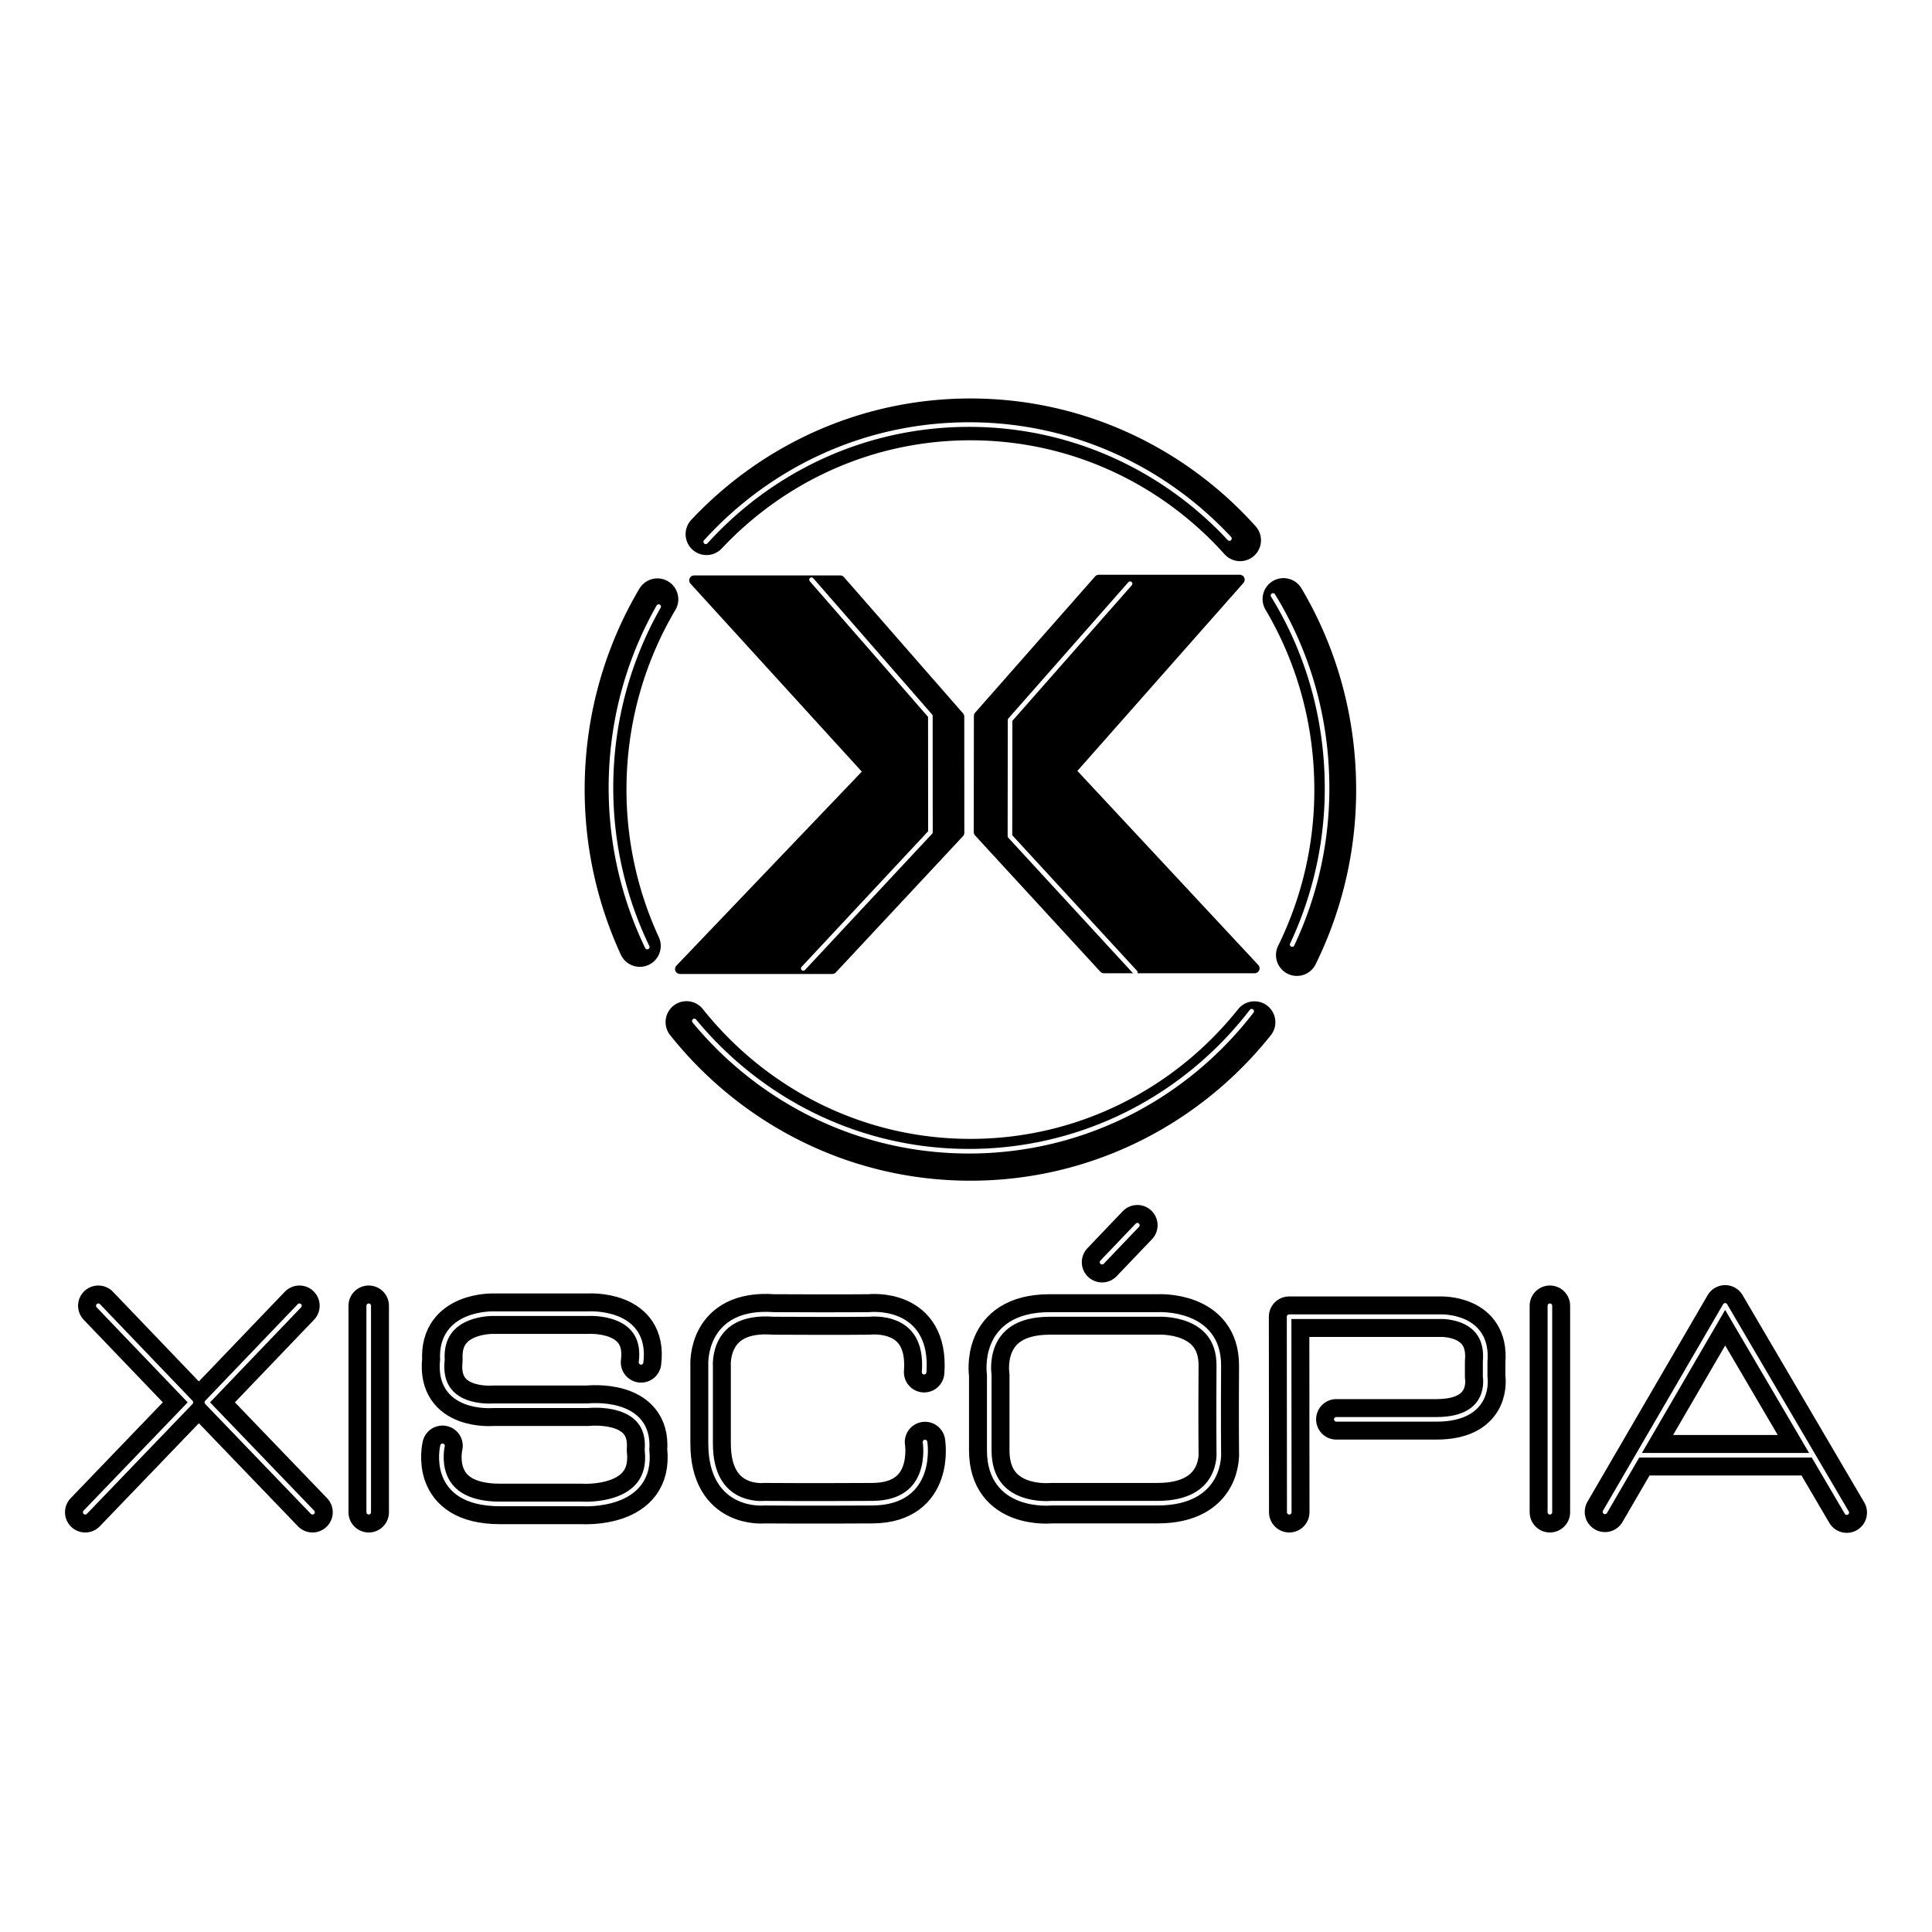
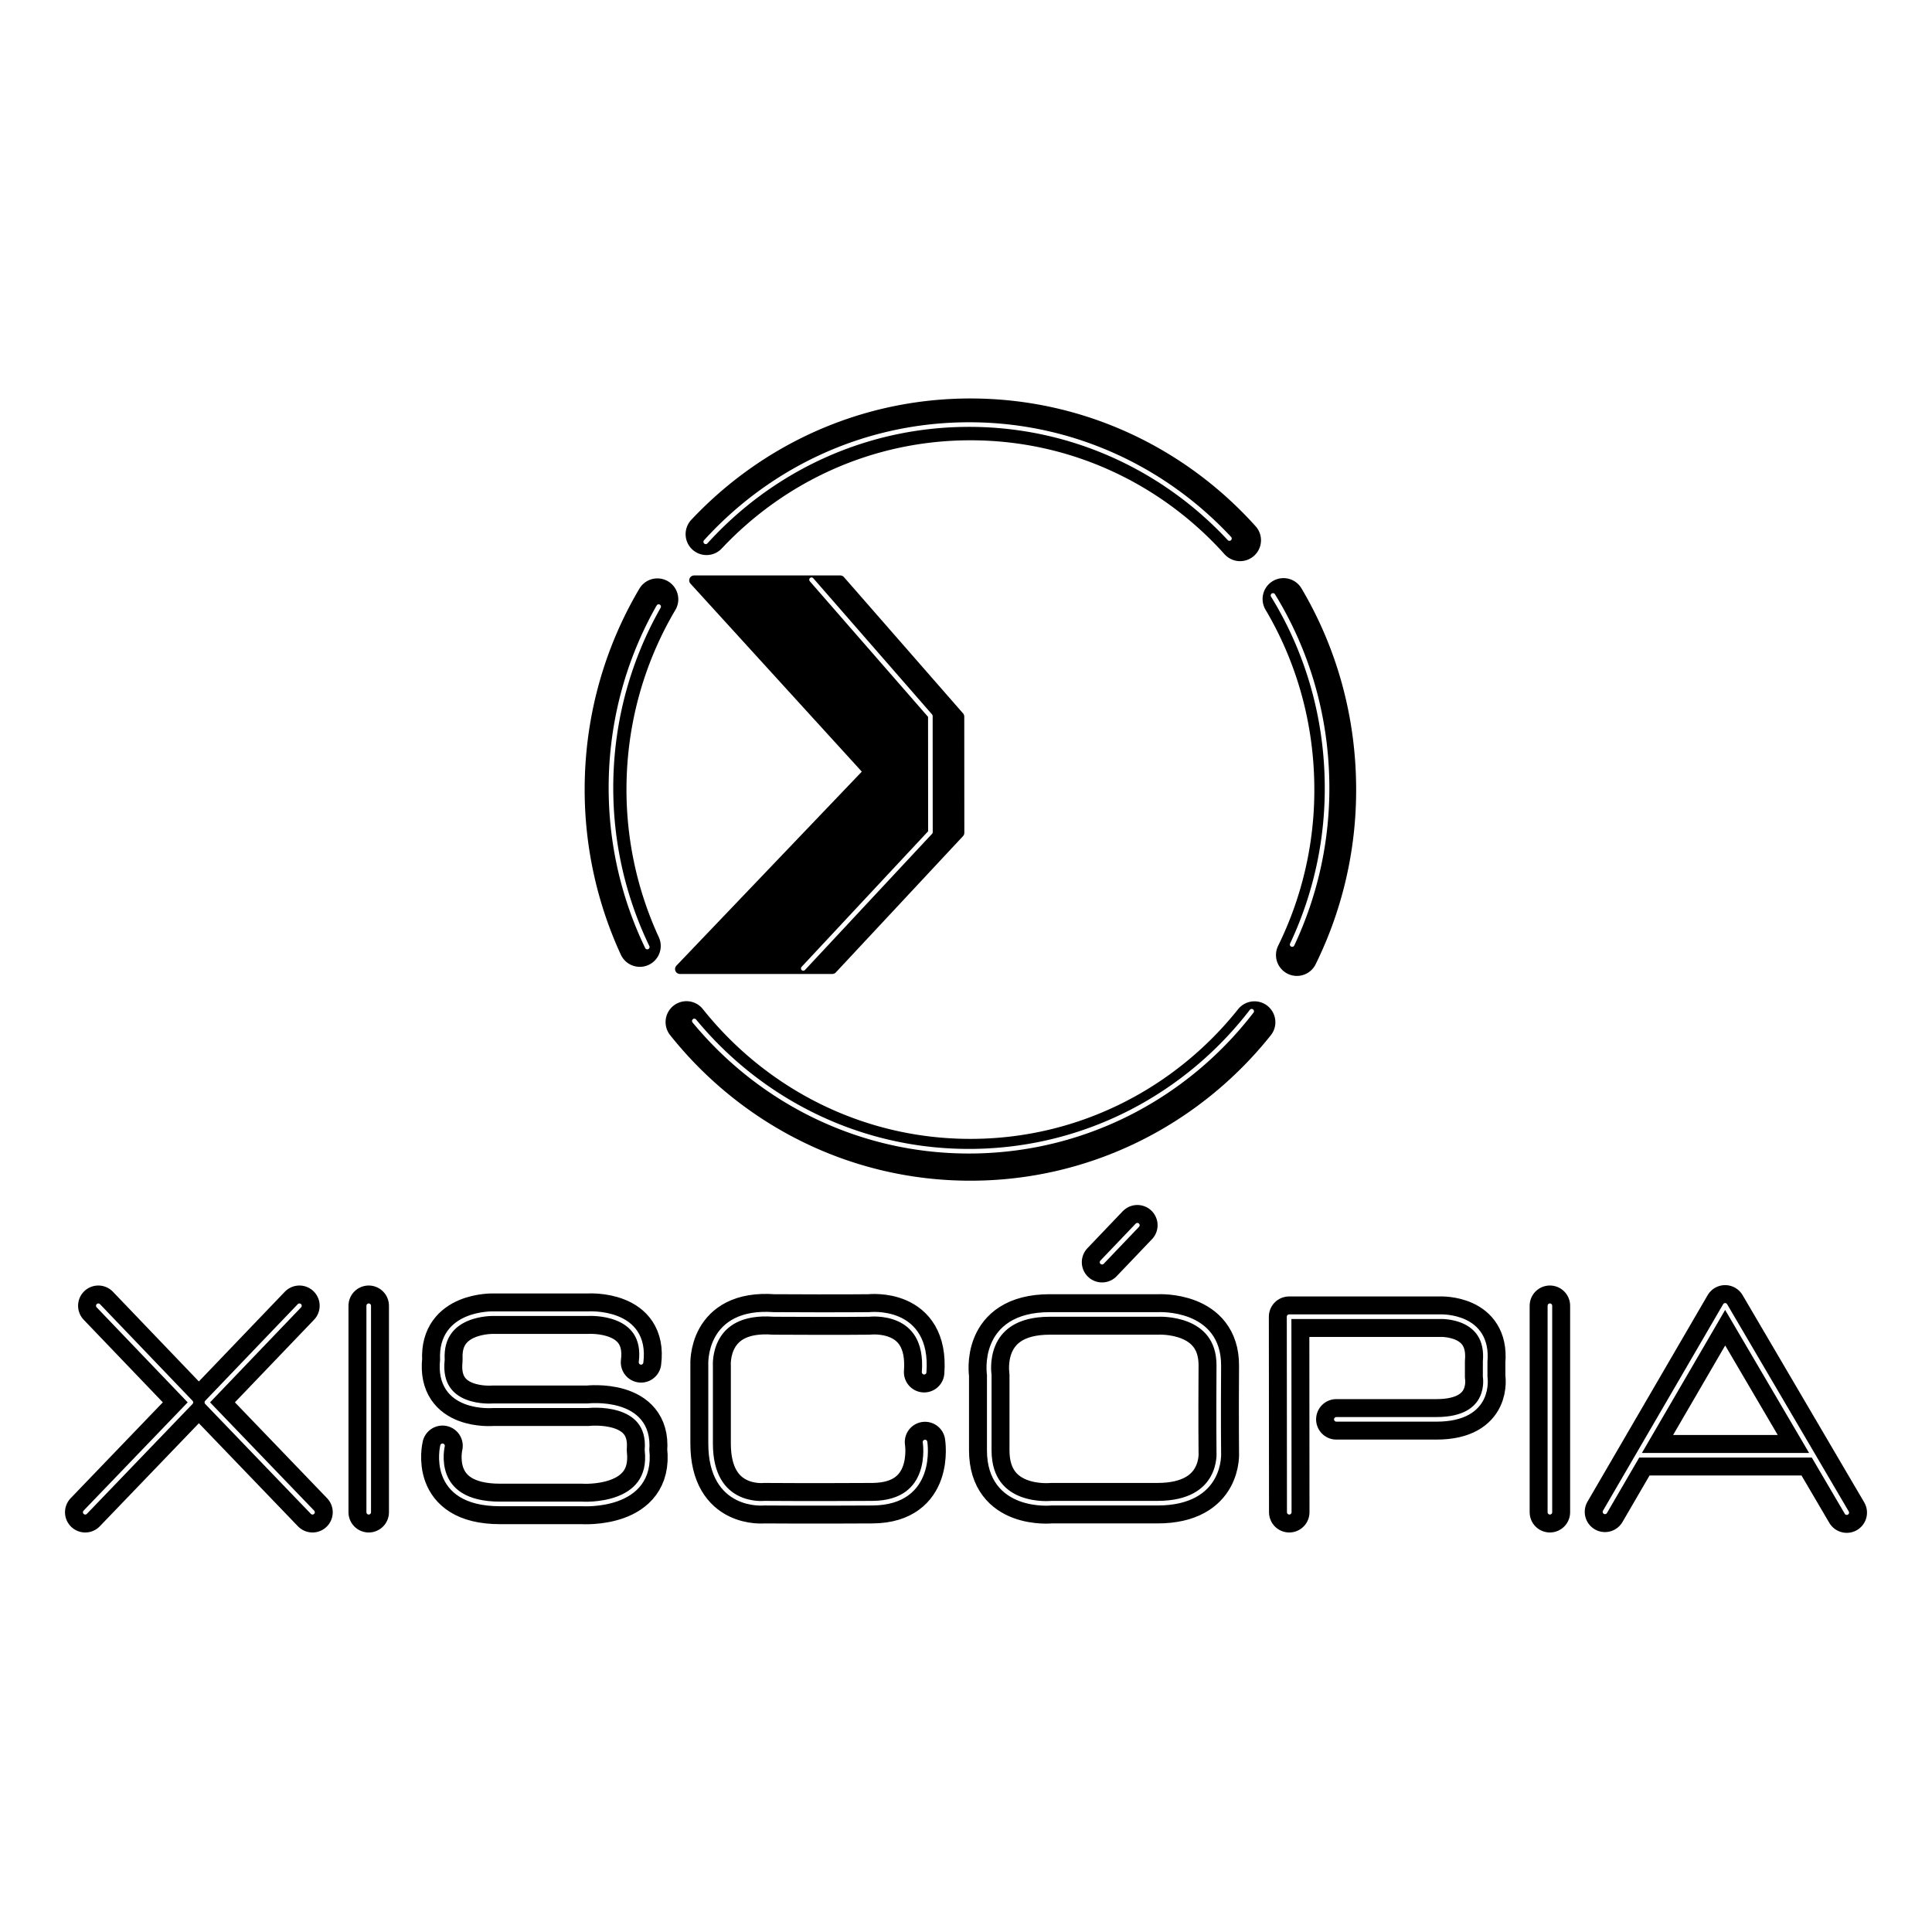
<svg xmlns="http://www.w3.org/2000/svg" width="2500" height="2500" viewBox="0 0 192.756 192.756">
-   <path fill-rule="evenodd" clip-rule="evenodd" fill="#fff" d="M0 0h192.756v192.756H0V0z" />
  <path d="M8.504 150.877l10.54-10.963-9.235-9.639m21.37 20.602l-10.54-10.963 9.235-9.639m6.913 20.602v-20.602m7.363 13.973s-1.425 5.799 5.739 5.799h8.167s7.163.49 6.495-5.385c.409-5.125-5.901-4.41-5.901-4.41m-.001 0h-9.466m0 0s-5.604.492-5.046-4.592c-.26-4.783 5.121-4.594 5.121-4.594m0 0h9.429m0 0s5.938-.377 5.27 4.857m28.333 7.948s.99 6.062-5.245 6.102c-6.235.037-10.804 0-10.804 0s-5.344.564-5.344-5.951v-7.797s-.371-5.572 6.31-5.082c6.829.037 9.503 0 9.503 0s5.975-.717 5.492 5.762m17.749-10.975l3.523-3.689m-8.728 8.902h10.805s6.086-.34 6.049 5.121c-.037 5.459 0 8.625 0 8.625s.408 5.084-6.123 5.084h-10.582s-6.197.641-6.197-5.273v-7.531s-.966-6.026 6.048-6.026m49.887 19.734v-20.602m-26.004 20.602l-.016-19.51h15.109m.001 0s4.859-.188 4.451 4.48m0 .001v1.508m0-.001s.748 4.254-4.859 4.254h-9.988m26.802 9.229l11.988-20.602 12.135 20.678m-20.711-5.723h17.262" fill="none" stroke="#000" stroke-width="4.038" stroke-linecap="round" stroke-linejoin="round" stroke-miterlimit="2.613" />
  <path d="M8.504 150.877l10.54-10.963-9.234-9.639m21.369 20.602l-10.54-10.963 9.235-9.639m6.913 20.602v-20.602m7.363 13.973s-1.425 5.799 5.739 5.799h8.167s7.163.49 6.495-5.385c.409-5.125-5.901-4.41-5.901-4.41m-.001 0h-9.466m0 0s-5.604.492-5.046-4.592c-.26-4.783 5.121-4.594 5.121-4.594m0 0h9.429m0 0s5.938-.377 5.27 4.857m28.333 7.948s.99 6.062-5.246 6.102c-6.235.037-10.804 0-10.804 0s-5.344.564-5.344-5.951v-7.797s-.371-5.572 6.31-5.082c6.829.037 9.503 0 9.503 0s5.975-.717 5.492 5.762m17.75-10.975l3.523-3.689m-8.728 8.902h10.805s6.086-.34 6.049 5.121c-.037 5.459 0 8.625 0 8.625s.408 5.084-6.123 5.084h-10.582s-6.197.641-6.197-5.273v-7.531s-.966-6.026 6.048-6.026m49.887 19.734v-20.602m-26.004 20.602l-.016-19.51h15.109m.001 0s4.859-.188 4.451 4.48m0 .001v1.508m0-.001s.748 4.254-4.859 4.254h-9.988m26.802 9.229l11.988-20.602 12.135 20.678m-20.711-5.723h17.262" fill="none" stroke="#fff" stroke-width=".459" stroke-linecap="round" stroke-linejoin="round" stroke-miterlimit="2.613" />
  <path fill-rule="evenodd" clip-rule="evenodd" stroke="#000" stroke-width=".982" stroke-linejoin="round" stroke-miterlimit="2.613" d="M95.721 83.087L83.034 96.682H67.841l18.813-19.688-17.401-19.092h14.578l11.883 13.596.007 11.589z" />
  <path fill="none" stroke="#fff" stroke-width=".459" stroke-linecap="round" stroke-linejoin="round" stroke-miterlimit="2.613" d="M80.967 57.841l11.855 13.594.007 11.591L80.143 96.62" />
-   <path fill-rule="evenodd" clip-rule="evenodd" stroke="#000" stroke-width=".982" stroke-linejoin="round" stroke-miterlimit="2.613" d="M97.656 71.427l11.971-13.594h14.064l-16.863 19.09 18.35 19.688h-15.039L97.641 83.018l.015-11.591z" />
-   <path fill="none" stroke="#fff" stroke-width=".459" stroke-linecap="round" stroke-linejoin="round" stroke-miterlimit="2.613" d="M113.275 97.016l-12.513-13.595.015-11.59 11.971-13.594" />
  <path d="M70.489 53.292c6.629-7.054 15.965-11.45 26.329-11.45 10.659 0 20.249 4.649 26.905 12.058M63.835 94.375a37.252 37.252 0 0 1-3.417-15.597c0-6.942 1.887-13.437 5.169-18.985m59.571 42.195c-6.674 8.371-16.902 13.725-28.34 13.725-11.444 0-21.654-5.359-28.327-13.738m59.564-42.209c3.289 5.555 5.162 12.059 5.162 19.013a37.215 37.215 0 0 1-3.826 16.502" fill="none" stroke="#000" stroke-width="4.172" stroke-linecap="round" stroke-linejoin="round" stroke-miterlimit="2.613" />
  <path d="M70.411 54.057c6.386-7.037 15.473-11.513 25.644-11.692 10.459-.186 19.946 4.21 26.604 11.363M64.577 94.486a36.518 36.518 0 0 1-3.616-15.246c-.118-6.812 1.625-13.218 4.752-18.718m59.166 40.369c-6.408 8.332-16.354 13.762-27.578 13.961-11.229.199-21.339-4.881-28.028-12.988m57.735-42.455c3.322 5.393 5.27 11.743 5.387 18.566a36.528 36.528 0 0 1-3.475 16.262" fill="none" stroke="#fff" stroke-width=".459" stroke-linecap="round" stroke-linejoin="round" stroke-miterlimit="2.613" />
</svg>